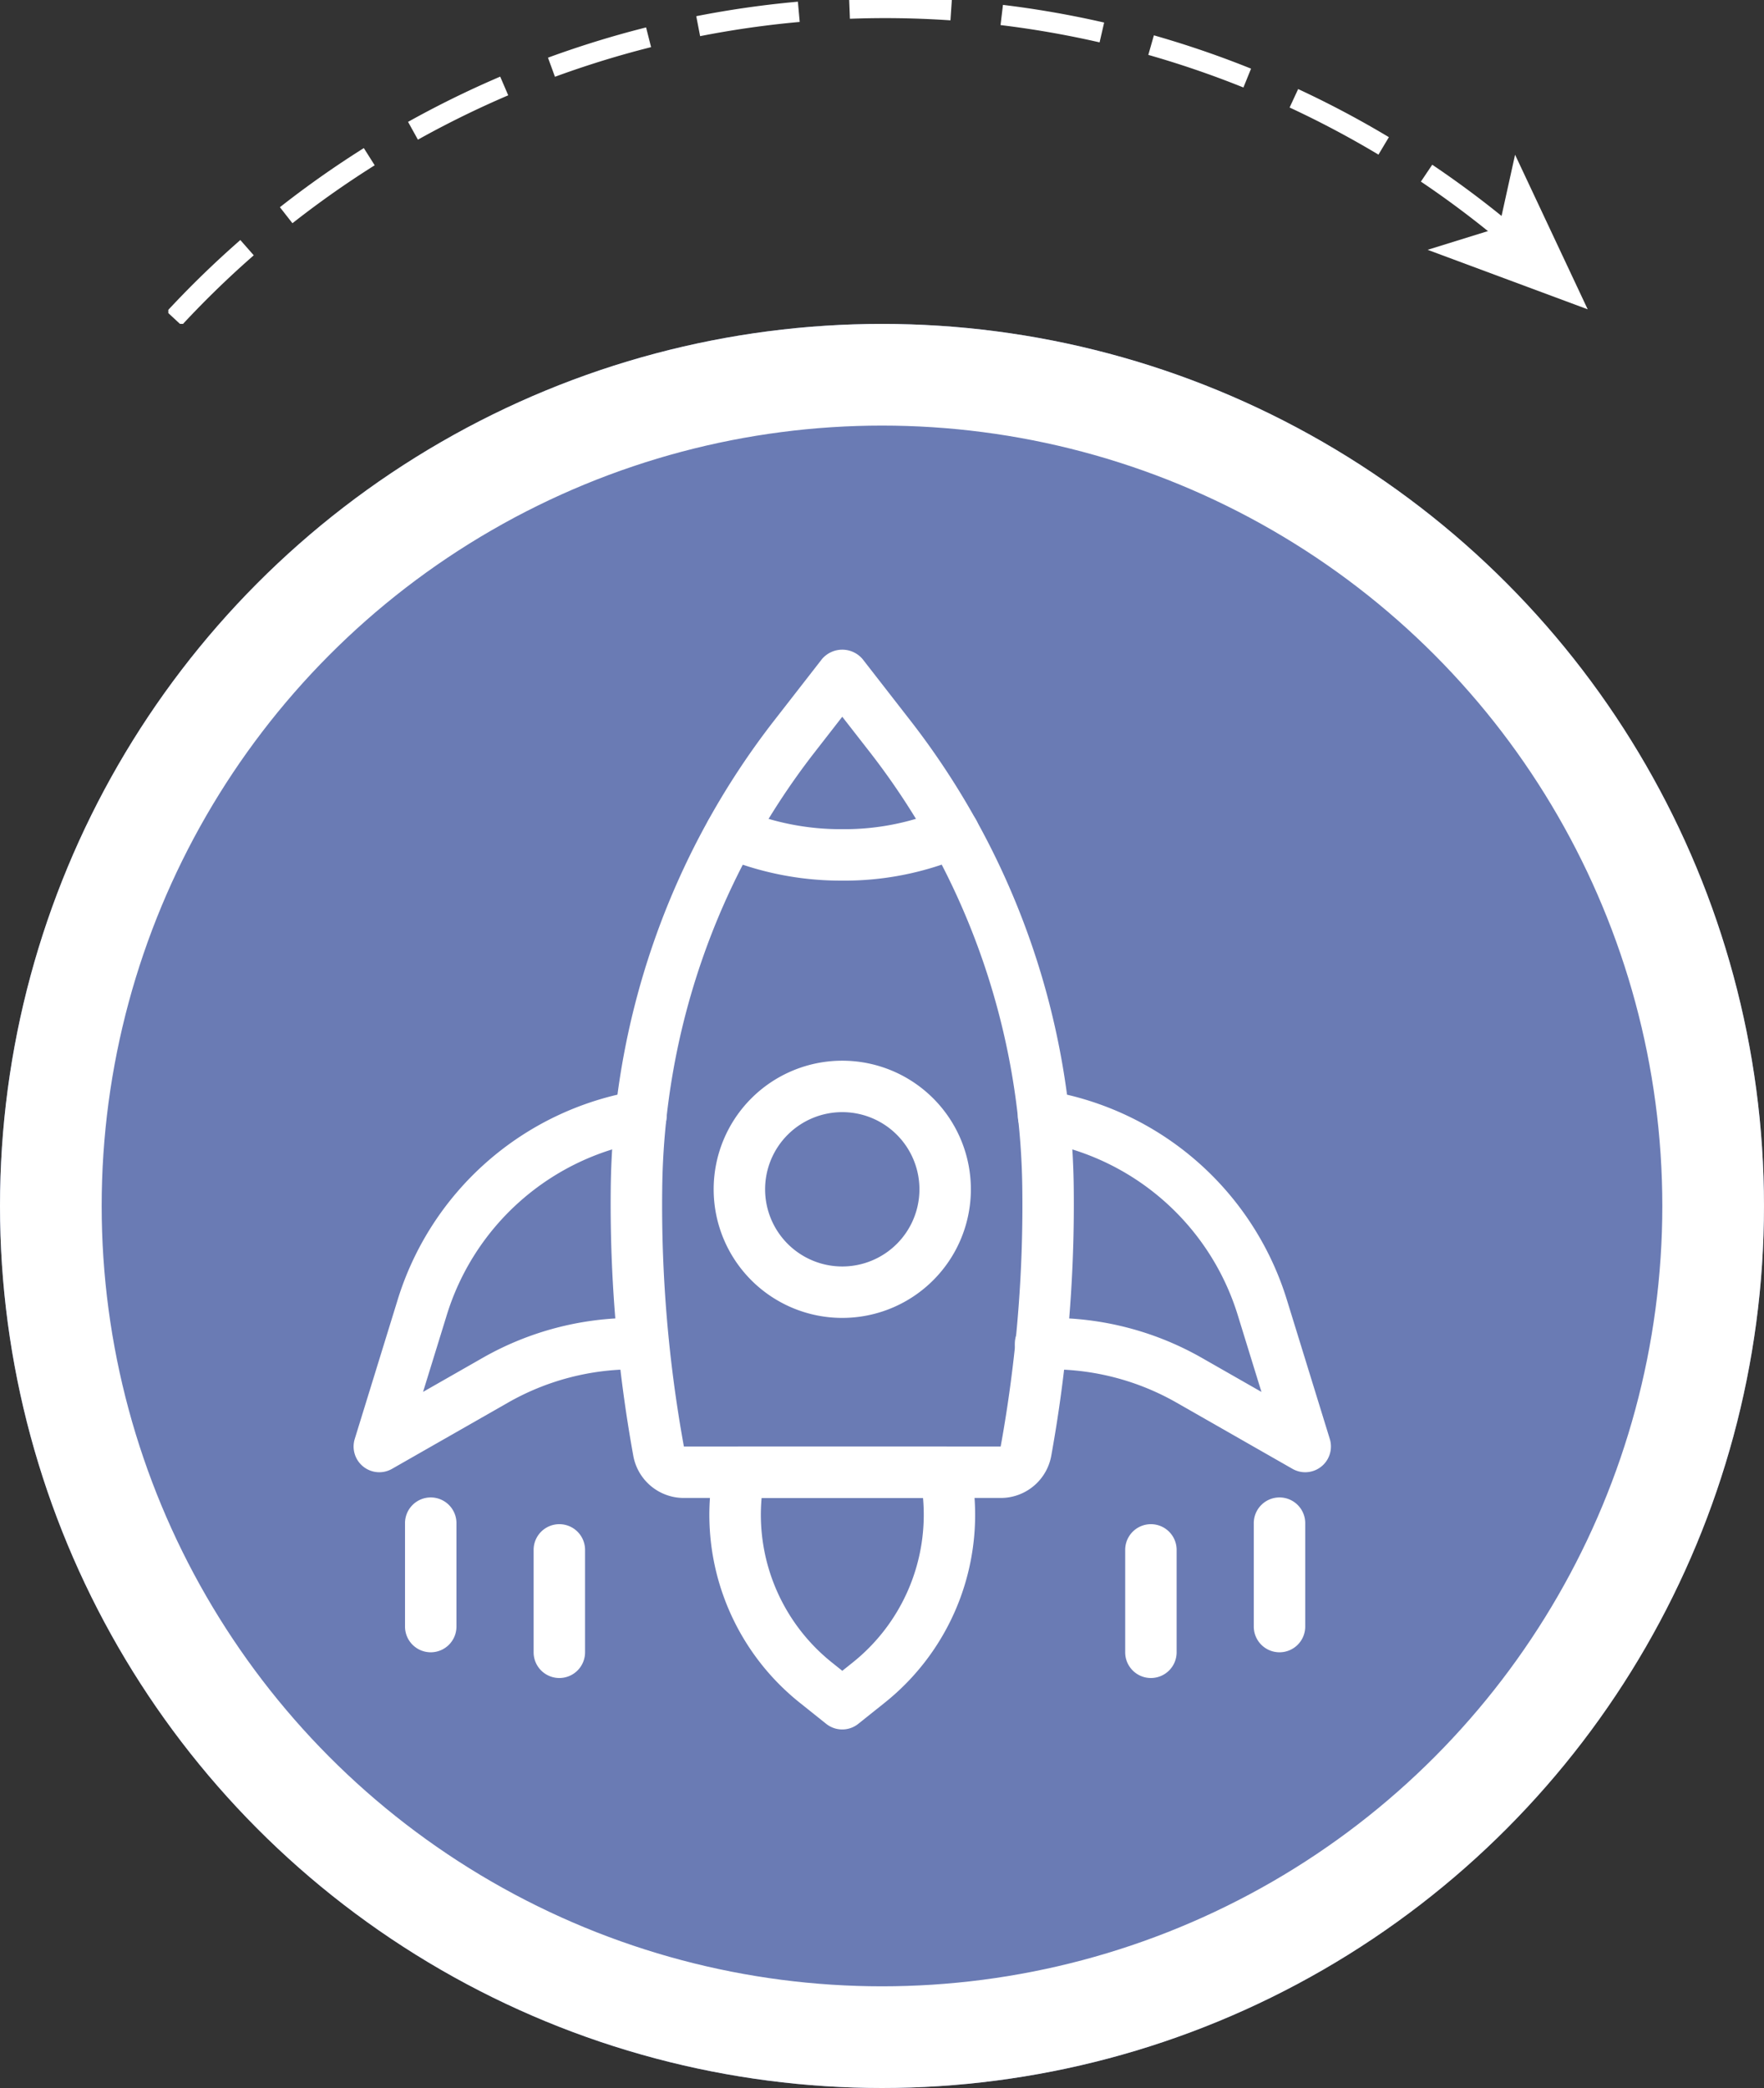
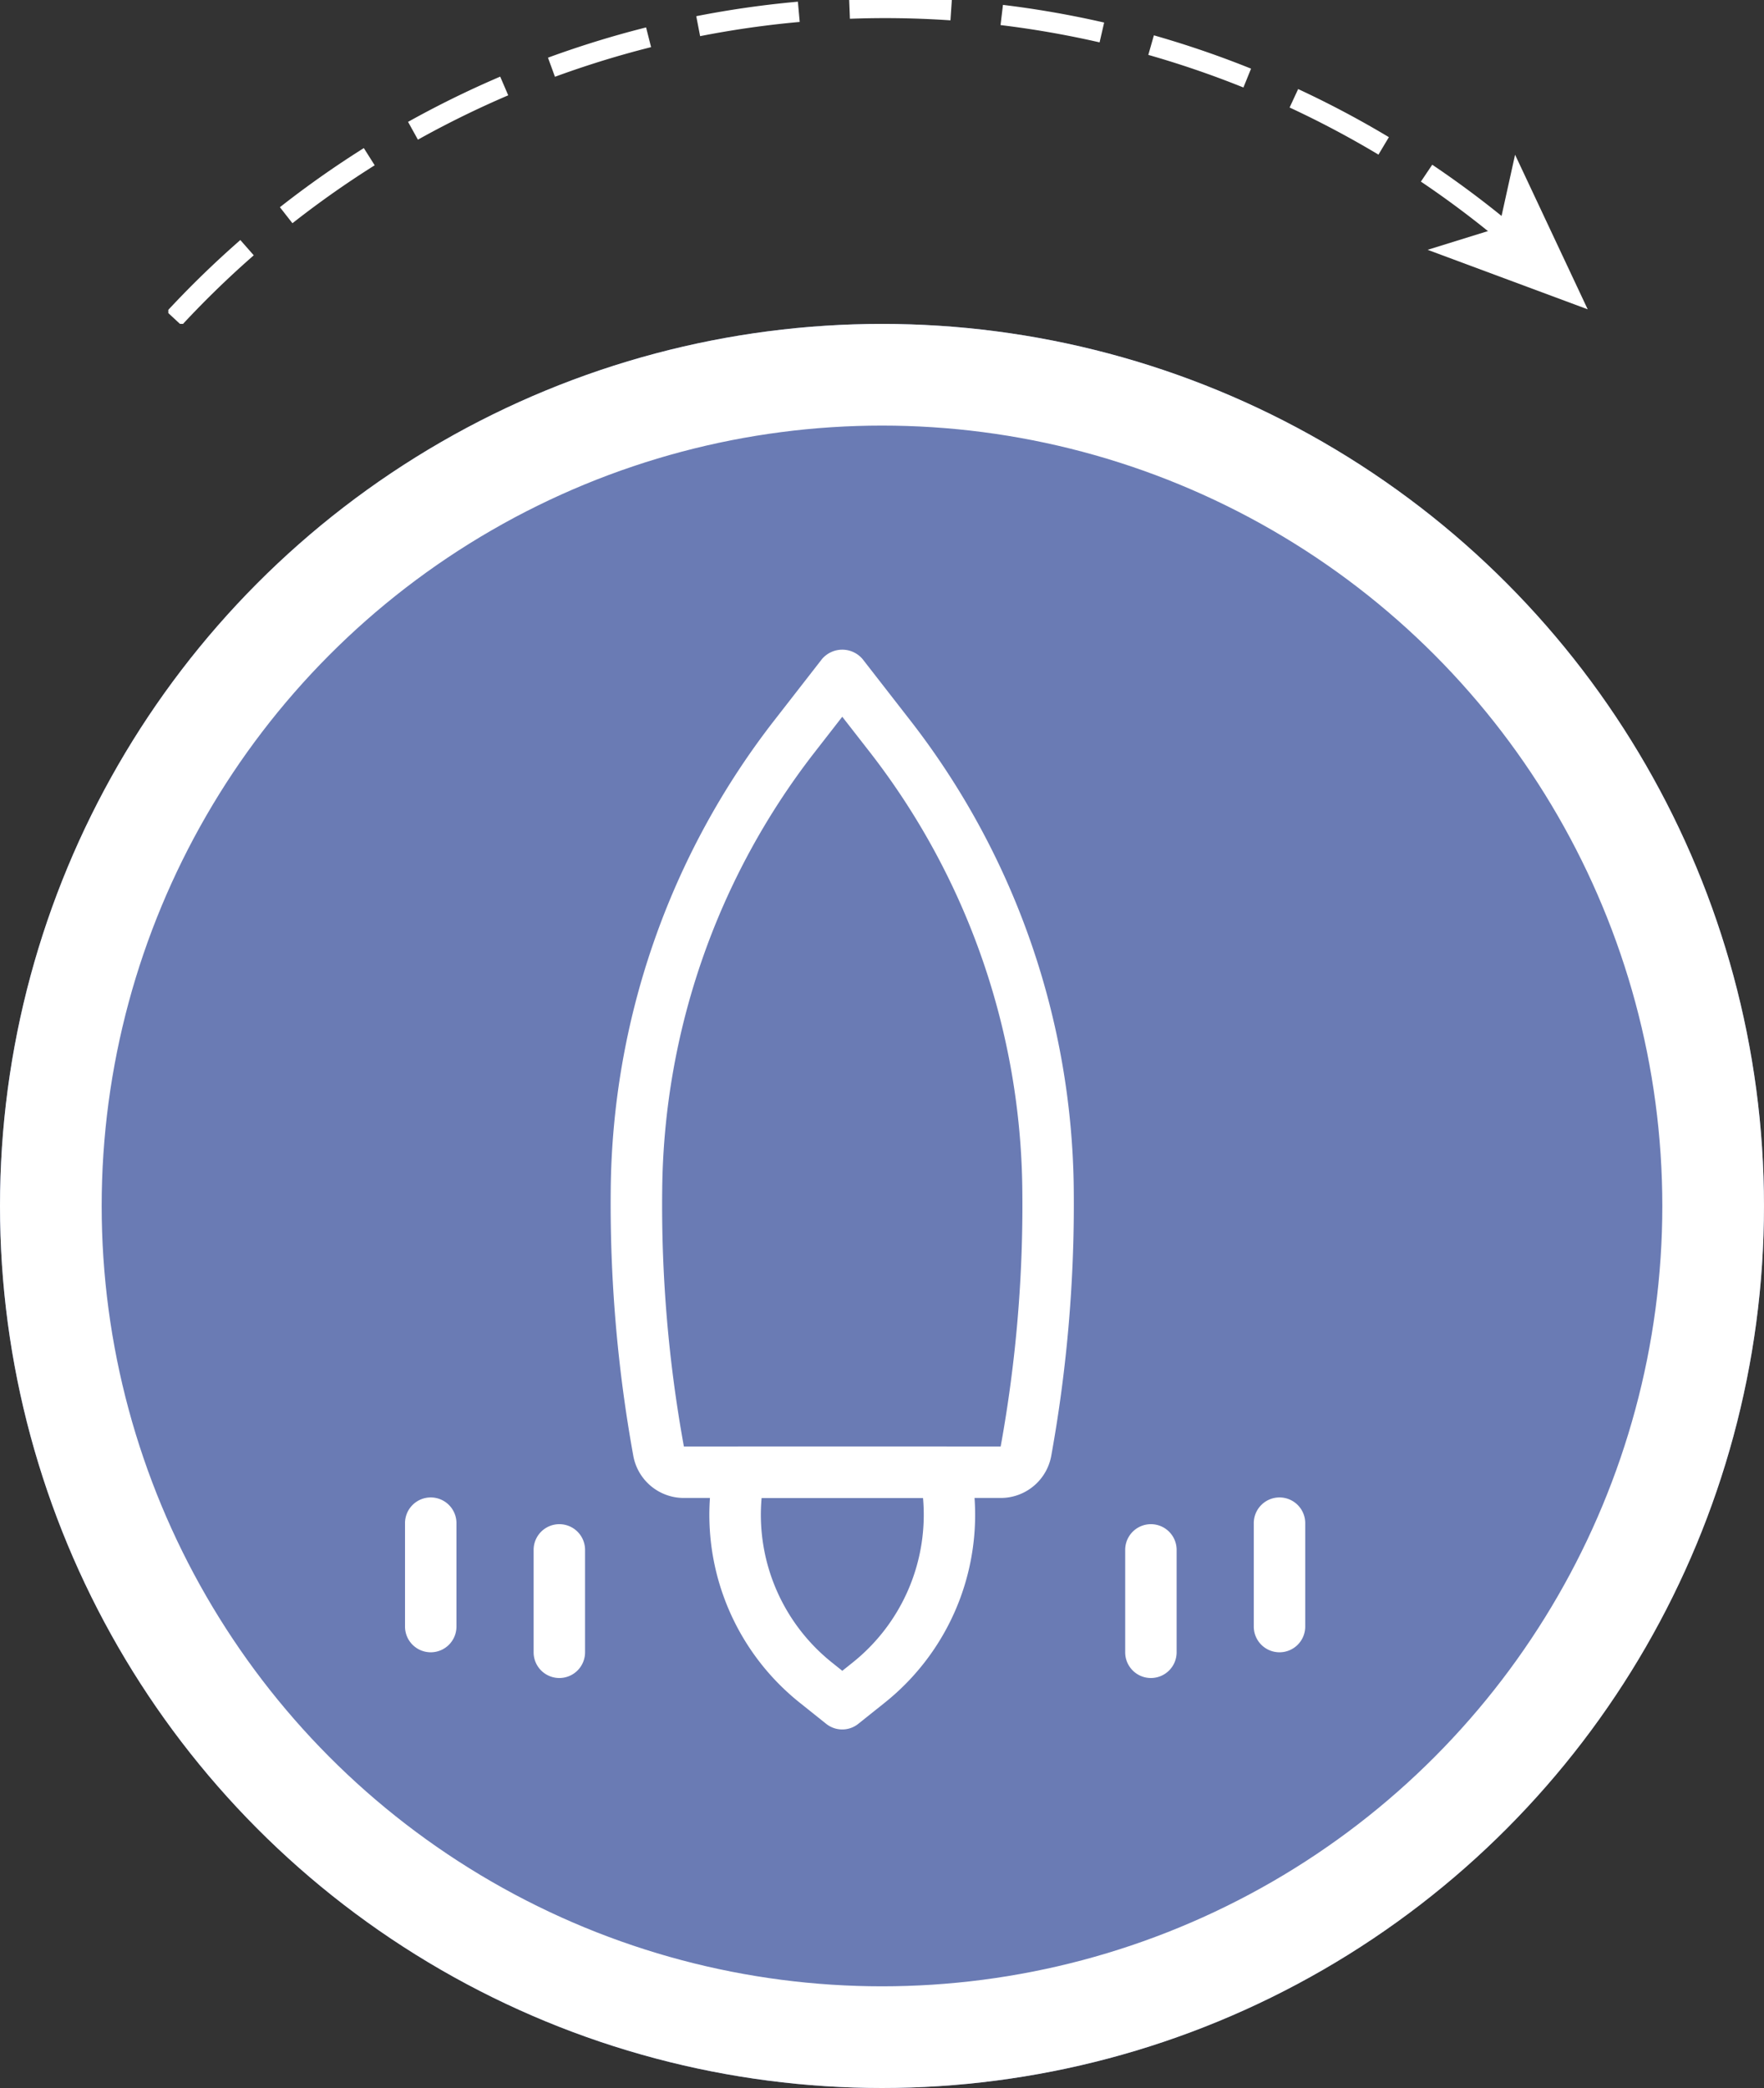
<svg xmlns="http://www.w3.org/2000/svg" width="173.491" height="205.344" viewBox="0 0 173.491 205.344">
  <rect x="0" y="0" width="173.491" height="205.344" fill="#333333" stroke="none" />
  <defs>
    <clipPath id="clip-path">
      <rect id="Rectangle_304" data-name="Rectangle 304" width="139.596" height="31.853" fill="none" />
    </clipPath>
  </defs>
  <g id="Group_429" data-name="Group 429" transform="translate(5834.951 346.597)">
    <g id="Ellipse_25" data-name="Ellipse 25" transform="translate(-5834.951 -314.743)" fill="#6a7bb4" stroke="#fff" stroke-width="10">
      <circle cx="86.745" cy="86.745" r="86.745" stroke="none" />
      <circle cx="86.745" cy="86.745" r="81.745" fill="none" />
    </g>
    <g id="Group_408" data-name="Group 408" transform="translate(-5818.395 -346.597)">
      <g id="Group_407" data-name="Group 407" transform="translate(0 0)" clip-path="url(#clip-path)">
        <path id="Path_1104" data-name="Path 1104" d="M.733,31.541A95.347,95.347,0,0,1,131.7,23.092" transform="translate(-0.16 -0.218)" fill="none" stroke="#fff" stroke-width="2" stroke-dasharray="10 5" />
        <path id="Path_1105" data-name="Path 1105" d="M174.225,34.674l-15.746-5.852,7.018-2.178,1.585-7.173Z" transform="translate(-34.629 -4.254)" fill="#fff" />
      </g>
    </g>
    <g id="launch" transform="translate(-5800.175 -282.705)">
      <path id="Path_1106" data-name="Path 1106" d="M50,61.826a2.518,2.518,0,0,1-1.578-.553l-2.579-2.06A23.645,23.645,0,0,1,37.4,36.033,2.53,2.53,0,0,1,39.885,34H60.122a2.53,2.53,0,0,1,2.48,2.033,23.642,23.642,0,0,1-8.441,23.178h0l-2.579,2.06A2.518,2.518,0,0,1,50,61.826Zm2.577-4.59ZM42.071,39.059a18.6,18.6,0,0,0,6.937,16.2l1,.8,1-.8a18.6,18.6,0,0,0,6.937-16.2ZM9.53,54.237A2.529,2.529,0,0,1,7,51.707V41.589a2.53,2.53,0,1,1,5.059,0V51.707a2.529,2.529,0,0,1-2.53,2.53Zm12.648,2.53a2.529,2.529,0,0,1-2.53-2.53V44.118a2.53,2.53,0,0,1,5.059,0V54.237a2.529,2.529,0,0,1-2.53,2.53Zm70.829-2.53a2.529,2.529,0,0,1-2.53-2.53V41.589a2.53,2.53,0,1,1,5.059,0V51.707a2.529,2.529,0,0,1-2.53,2.53Zm-12.648,2.53a2.529,2.529,0,0,1-2.53-2.53V44.118a2.53,2.53,0,0,1,5.059,0V54.237a2.529,2.529,0,0,1-2.53,2.53Z" transform="translate(-1.942 44.365)" fill="#fff" />
      <path id="Path_1107" data-name="Path 1107" d="M53.345,86.446H22.2a5.048,5.048,0,0,1-4.993-4.216A138.894,138.894,0,0,1,15,56.07,76.317,76.317,0,0,1,30.988,10.1l4.788-6.155a2.619,2.619,0,0,1,3.992,0L44.555,10.1A76.314,76.314,0,0,1,60.538,56.047a139.024,139.024,0,0,1-2.2,26.186,5.048,5.048,0,0,1-4.992,4.213ZM37.771,9.617,34.98,13.205A71.222,71.222,0,0,0,20.064,56.089a132.434,132.434,0,0,0,2.132,25.3H53.345l.005,0A132.524,132.524,0,0,0,55.479,56.11,71.244,71.244,0,0,0,40.563,13.2Z" transform="translate(10.29 -3.021)" fill="#fff" />
-       <path id="Path_1108" data-name="Path 1108" d="M53.062,59.395A12.648,12.648,0,1,1,65.71,46.746,12.648,12.648,0,0,1,53.062,59.395Zm0-20.237a7.589,7.589,0,1,0,7.589,7.589A7.589,7.589,0,0,0,53.062,39.158Zm0-22.767a30.52,30.52,0,0,1-11.951-2.38,2.53,2.53,0,1,1,2-4.649,25.412,25.412,0,0,0,9.955,1.97,24.815,24.815,0,0,0,9.946-1.992,2.53,2.53,0,1,1,2.016,4.642,29.865,29.865,0,0,1-11.961,2.41ZM7.529,74.572A2.53,2.53,0,0,1,5.113,71.3L9.288,57.763a29.707,29.707,0,0,1,23.547-20.7,2.53,2.53,0,1,1,.84,4.99,24.668,24.668,0,0,0-19.553,17.2l-2.29,7.418,5.825-3.326a29.938,29.938,0,0,1,14.864-3.951h.986a2.53,2.53,0,0,1,0,5.059h-.986a24.875,24.875,0,0,0-12.352,3.283l-11.385,6.5A2.52,2.52,0,0,1,7.529,74.572Zm91.066,0a2.52,2.52,0,0,1-1.255-.334l-11.383-6.5A24.879,24.879,0,0,0,73.6,64.454h-.986a2.53,2.53,0,1,1,0-5.059H73.6a29.94,29.94,0,0,1,14.865,3.952l5.824,3.326L92,59.255a24.674,24.674,0,0,0-19.555-17.2,2.53,2.53,0,1,1,.84-4.99,29.713,29.713,0,0,1,23.55,20.7L101.011,71.3A2.53,2.53,0,0,1,98.6,74.572Z" transform="translate(-5 6.323)" fill="#fff" />
    </g>
  </g>
</svg>